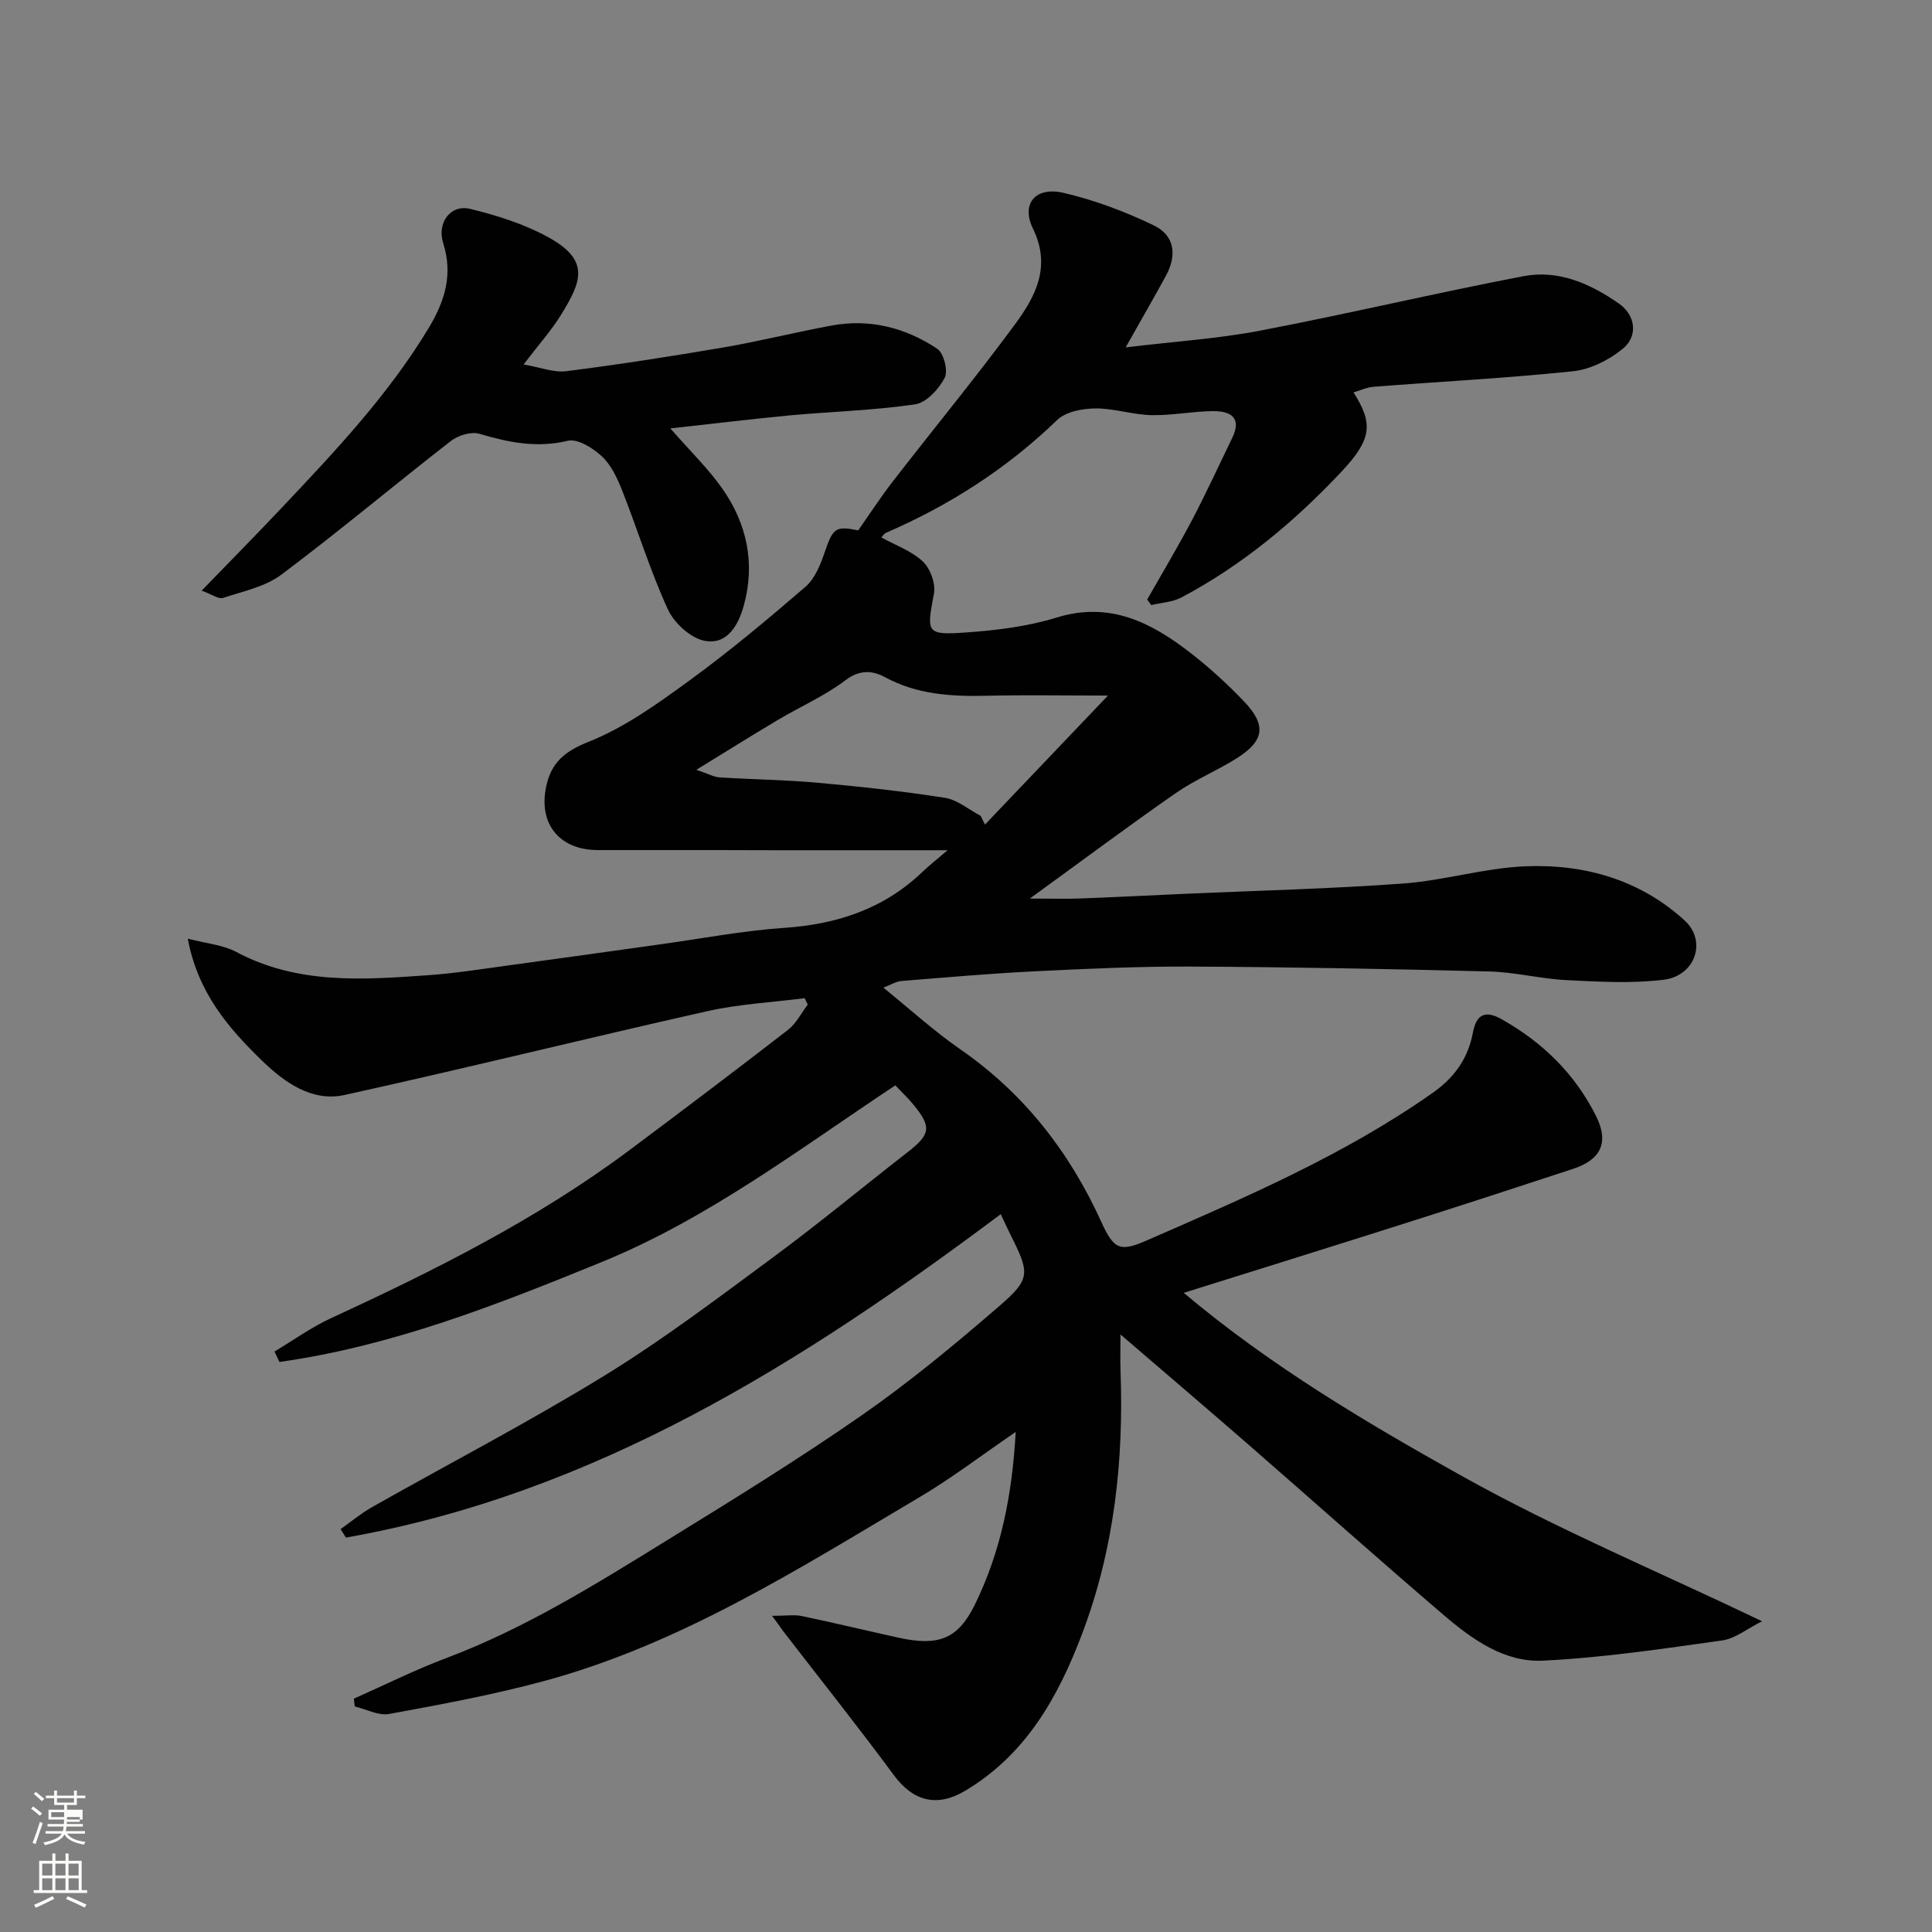
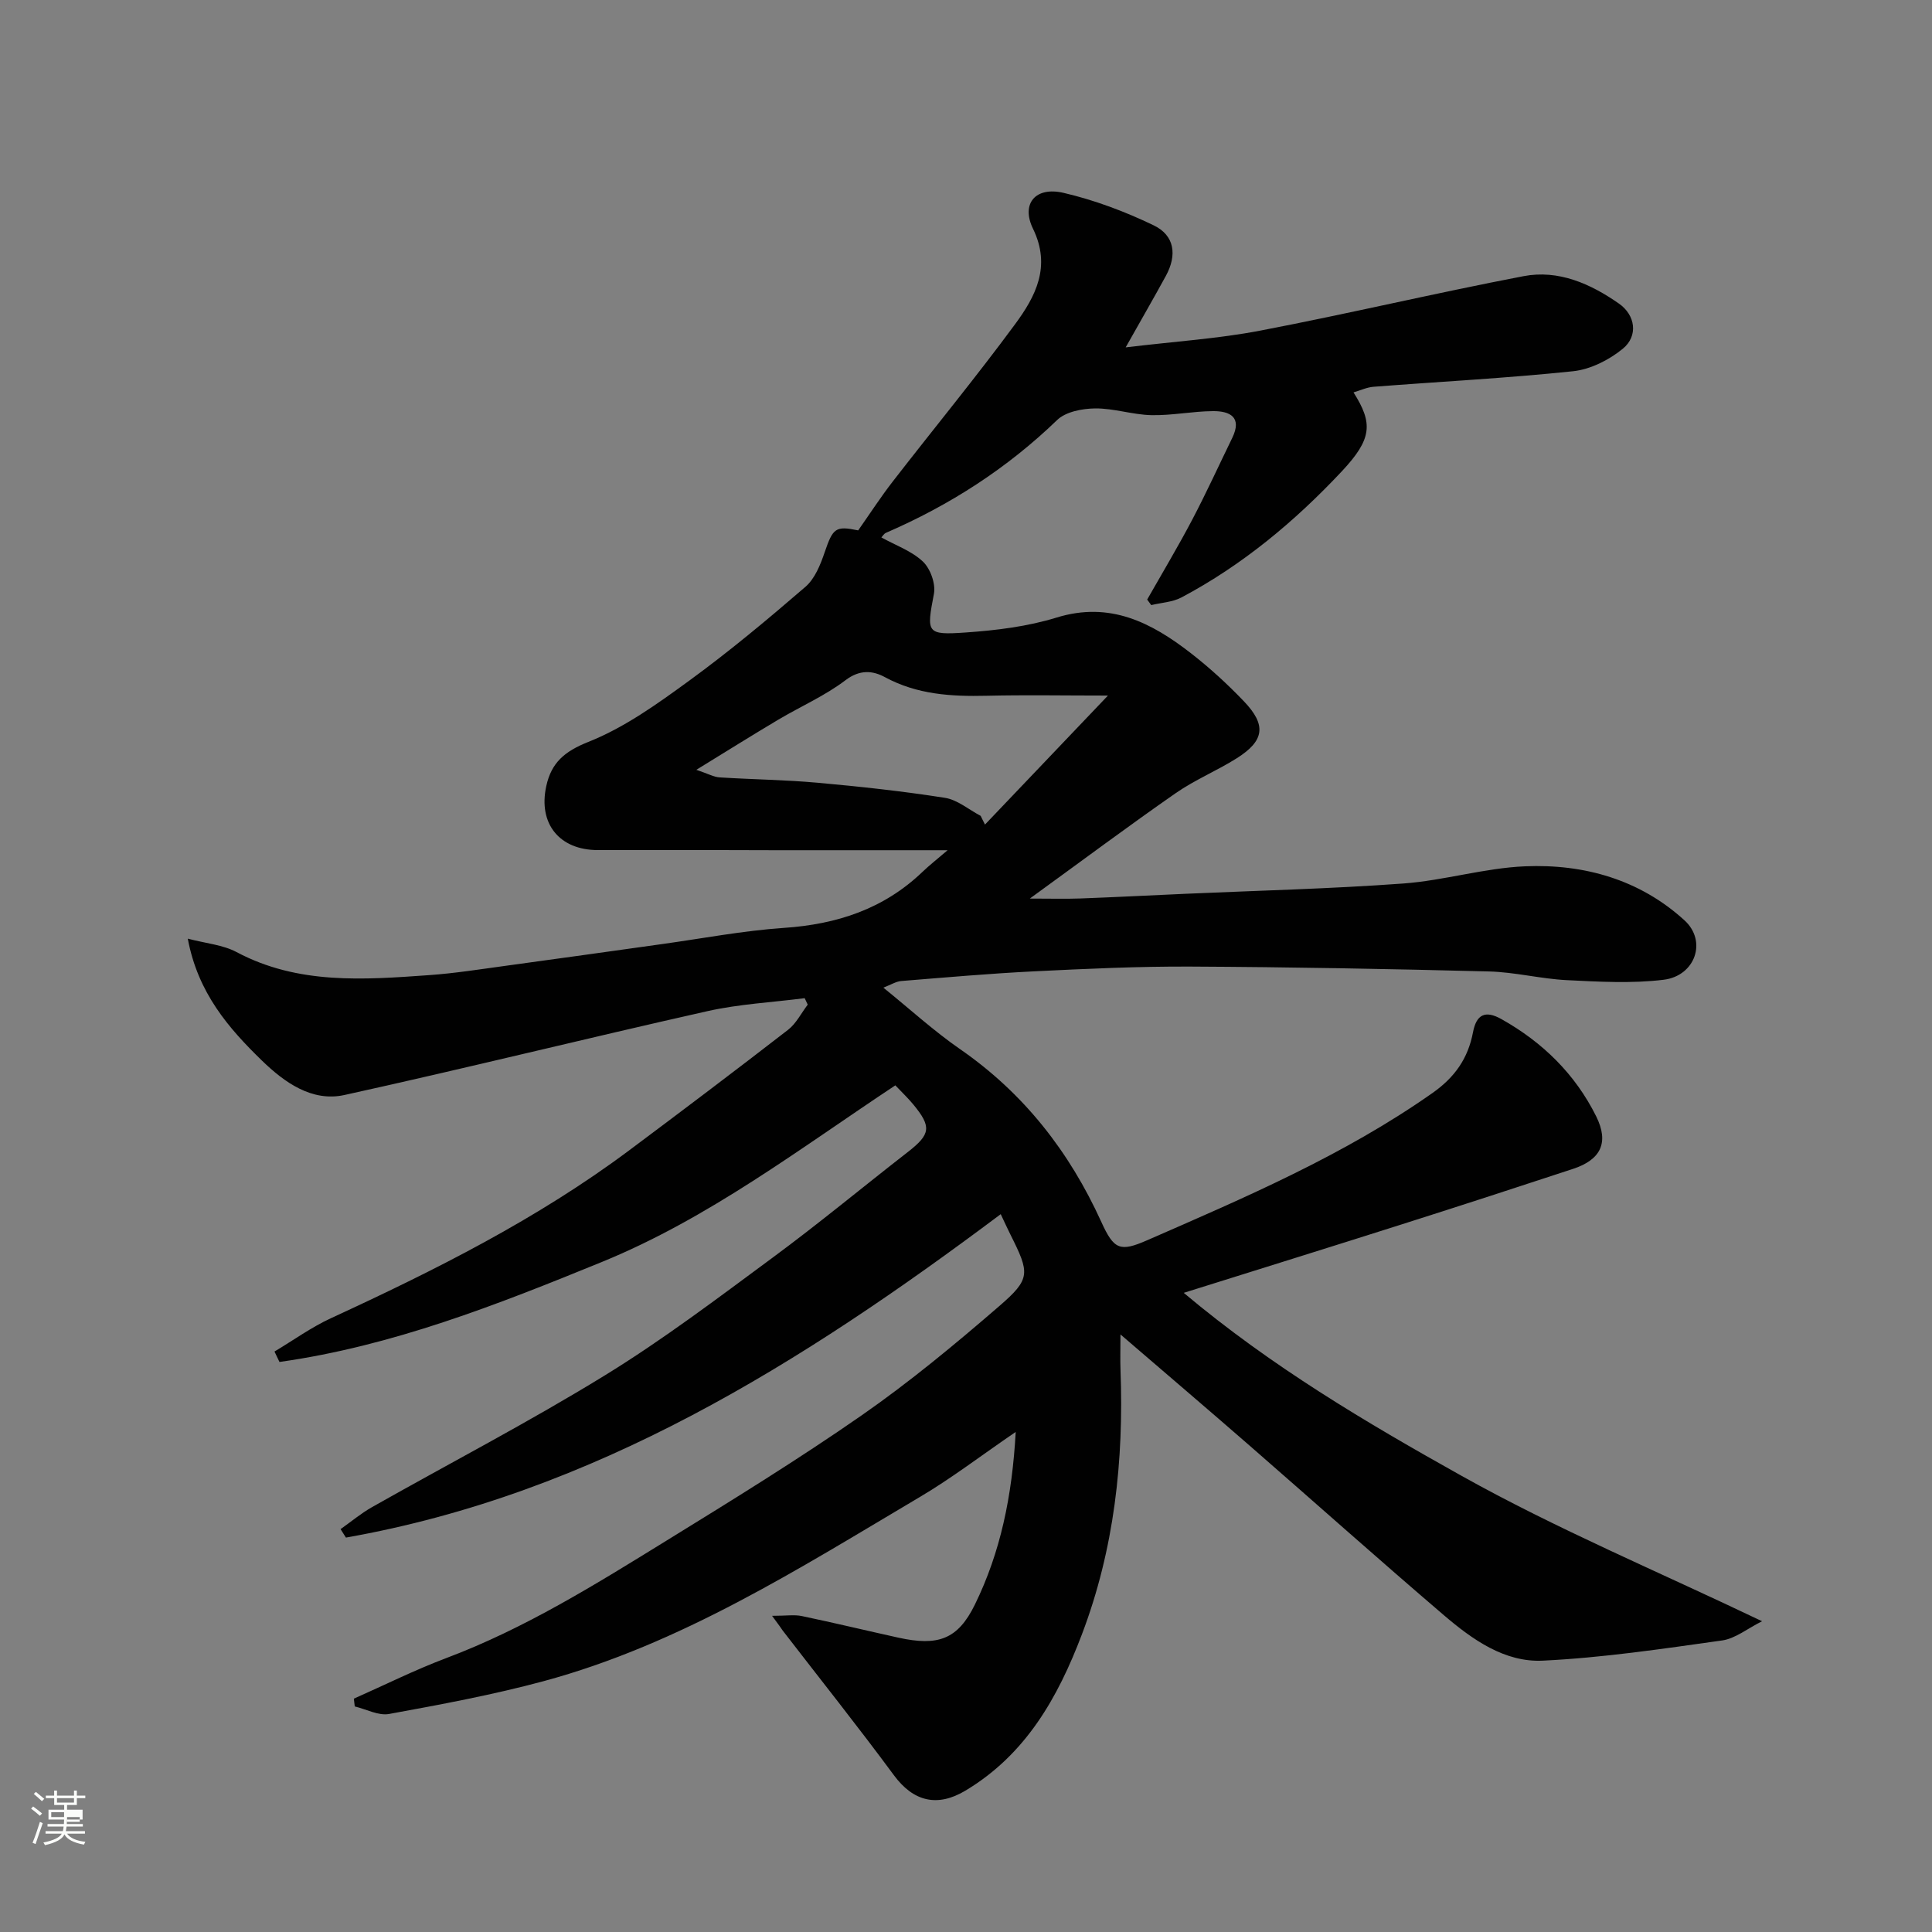
<svg xmlns="http://www.w3.org/2000/svg" enable-background="new 0 0 400 400" viewBox="0 0 400 400">
  <rect x="0" y="0" width="400" height="400" fill="#808080" stroke="none" />
  <path d="m6.44 374.46.42-.45c.65.47 1.27.95 1.85 1.44l-.45.49c-.65-.56-1.25-1.06-1.82-1.48m.93 7.33-.63-.26c.55-1.36 1.05-2.8 1.52-4.33.19.1.38.19.59.27-.46 1.29-.95 2.73-1.48 4.32m-.38-10.38.44-.42c.43.34 1.01.82 1.74 1.44l-.49.49c-.53-.51-1.09-1.01-1.69-1.51m2.5.35h1.72v-1.04h.59v1.04h3.52v-1.04h.59v1.04h1.75v.53h-1.75v1.42h-2.03v.97h3.22v2.03h-3.24c0 .35-.01.66-.03.93h3.32v.53h-3.37c-.03.27-.08.58-.15.94h3.96v.53h-3.71c.67.92 1.93 1.48 3.79 1.68-.13.24-.23.44-.29.59-2.13-.38-3.48-1.08-4.04-2.12-.43.97-1.77 1.72-4.03 2.23-.09-.19-.2-.37-.33-.55 2.1-.42 3.37-1.03 3.81-1.83h-3.36v-.53h3.58c.08-.29.13-.61.16-.94h-3.33v-.53h3.39c.02-.27.04-.58.04-.93h-3.23v-2.03h3.25v-.97h-2.07v-1.42h-1.73zm1.12 3.44v1h2.65c.01-.3.02-.44.01-.4v-.25-.35zm1.19-2h3.52v-.91h-3.52zm4.71 3h-2.63v.59c0 .15-.01.28-.01.4h2.64v-1.99z" fill="#fbfcfa" />
-   <path d="m13.56 383.74h.63v1.52h2.72v6.07h1.13v.6h-11.06v-.6h1.13v-6.07h2.73v-1.52h.63v1.52h2.1v-1.52zm-2.69 8.83.38.56c-1.24.63-2.53 1.25-3.85 1.85-.1-.21-.21-.42-.34-.63 1.36-.55 2.63-1.15 3.81-1.78m-2.13-4.27h2.1v-2.45h-2.1zm0 3.04h2.1v-2.46h-2.1zm2.72-3.04h2.1v-2.45h-2.1zm0 3.04h2.1v-2.46h-2.1zm6.07 3.6c-1.41-.71-2.7-1.3-3.86-1.78l.35-.56c1.45.62 2.75 1.19 3.88 1.72zm-1.25-9.09h-2.1v2.45h2.1zm-2.09 5.49h2.1v-2.46h-2.1z" fill="#fbfcfa" />
  <g fill="#010101">
    <path d="m159.85 334.54c2.95 0 4.62-.28 6.17.05 6.7 1.4 13.35 3.01 20.03 4.48 8.14 1.78 12.25.38 15.79-6.86 5.29-10.8 7.72-22.43 8.45-35.74-7.21 4.92-13.27 9.58-19.8 13.44-24.98 14.79-49.57 30.5-77.99 38.17-10.5 2.83-21.24 4.82-31.95 6.78-2.2.4-4.73-.99-7.1-1.56-.06-.54-.12-1.07-.19-1.61 6.37-2.82 12.62-5.95 19.13-8.4 16.31-6.14 30.98-15.3 45.68-24.37 13.61-8.39 27.24-16.79 40.36-25.91 9.93-6.91 19.3-14.68 28.46-22.6 6.54-5.65 6.32-6.8 2.3-14.82-.58-1.16-1.11-2.34-2-4.21-41.2 30.86-84.09 57.88-135.57 66.96-.37-.58-.74-1.17-1.11-1.75 2.17-1.53 4.24-3.27 6.54-4.57 16.05-9.08 32.44-17.59 48.14-27.24 12.08-7.42 23.45-16.04 34.87-24.47 9.48-7 18.56-14.54 27.86-21.77 4.77-3.71 5.01-5.23 1.12-9.93-1.06-1.28-2.27-2.42-3.67-3.9-19.82 13.13-38.61 27.51-60.74 36.56-21.73 8.88-43.45 17.43-66.77 20.71-.34-.72-.69-1.44-1.03-2.16 3.89-2.32 7.61-5.02 11.71-6.91 21.55-9.93 42.7-20.53 61.79-34.79 11-8.22 21.97-16.5 32.83-24.91 1.69-1.31 2.73-3.45 4.07-5.21-.21-.45-.42-.89-.63-1.34-6.72.87-13.56 1.21-20.14 2.69-25.08 5.63-50.04 11.84-75.15 17.36-6.74 1.48-12.44-2.64-17.04-7.09-6.93-6.73-13.3-14.04-15.39-25.28 3.77.99 7.27 1.27 10.1 2.78 12.73 6.77 26.31 5.73 39.87 4.77 5.22-.37 10.41-1.19 15.61-1.9 10.86-1.47 21.7-3.01 32.55-4.52 8.43-1.17 16.82-2.78 25.29-3.36 10.95-.74 20.65-3.9 28.68-11.59 1.49-1.43 3.13-2.7 5.21-4.49-12.44 0-24.11 0-35.79 0-3.83 0-7.67-.03-11.5-.03-8.37 0-16.73-.01-25.1 0-7.97.01-12.41-5.45-10.7-13.25 1.05-4.81 3.73-7.17 8.72-9.15 7.46-2.96 14.27-7.86 20.84-12.65 8.33-6.07 16.28-12.71 24.09-19.45 1.95-1.68 3.11-4.57 3.98-7.13 1.72-5.04 2.24-5.54 6.95-4.56 2.43-3.46 4.65-6.89 7.14-10.1 8.42-10.87 17.17-21.5 25.33-32.57 4.24-5.75 7.54-11.95 3.72-19.79-2.52-5.18.51-8.78 6.33-7.42 6.4 1.49 12.71 3.86 18.65 6.72 4.35 2.09 4.89 6.14 2.53 10.47-2.4 4.4-4.91 8.74-8.32 14.8 10.16-1.23 19.09-1.79 27.82-3.46 18.23-3.49 36.31-7.79 54.54-11.28 7.24-1.39 13.88 1.56 19.77 5.68 3.42 2.39 4.02 6.69.81 9.33-2.84 2.33-6.71 4.29-10.31 4.67-13.74 1.44-27.56 2.15-41.34 3.22-1.36.11-2.69.74-4.12 1.16 4.07 6.42 3.86 9.64-2.44 16.36-9.71 10.35-20.56 19.4-33.17 26.09-1.85.98-4.17 1.08-6.27 1.59-.28-.38-.56-.77-.84-1.15 3.11-5.47 6.35-10.88 9.28-16.44 2.94-5.59 5.57-11.35 8.34-17.04 2.08-4.29-.49-5.56-3.99-5.53-4.27.03-8.54.93-12.79.83-3.88-.09-7.75-1.43-11.61-1.39-2.67.03-6.09.68-7.87 2.4-10.39 10.03-22.26 17.65-35.45 23.36-.41.18-.68.68-.94.95 2.94 1.63 6.26 2.79 8.6 5 1.55 1.46 2.67 4.6 2.28 6.67-1.54 8.09-1.62 8.58 6.57 8.01 6.33-.44 12.8-1.23 18.82-3.09 11.06-3.41 19.64 1.04 27.8 7.37 3.9 3.03 7.59 6.41 11 9.98 4.69 4.91 4.25 8.15-1.48 11.77-4.1 2.59-8.68 4.47-12.65 7.23-9.76 6.79-19.29 13.91-30.21 21.83 4.37 0 7.41.09 10.43-.02 7.27-.27 14.53-.65 21.8-.97 15.04-.67 30.09-1.03 45.1-2.13 8.44-.62 16.76-3.2 25.19-3.56 12.24-.52 23.79 2.75 33.04 11.2 4.71 4.31 2.21 11.49-4.34 12.29-6.59.8-13.36.41-20.03.08-5.39-.27-10.73-1.66-16.11-1.8-20.59-.53-41.2-.91-61.8-1.01-10.77-.05-21.54.45-32.3.98-9.21.45-18.41 1.27-27.6 2.01-1.07.09-2.09.75-3.7 1.37 5.48 4.43 10.43 8.96 15.89 12.74 13.22 9.15 22.63 21.24 29.23 35.75 2.62 5.77 3.86 6.27 9.48 3.82 20.34-8.88 40.75-17.61 59.07-30.48 4.67-3.28 7.39-7.21 8.41-12.6.7-3.67 2.52-4.61 5.89-2.71 8.54 4.79 15.27 11.39 19.62 20.14 2.69 5.43.96 8.97-4.82 10.87-11.9 3.92-23.81 7.79-35.75 11.58-14.57 4.63-29.17 9.17-44.83 14.08 18.08 15.2 37.71 26.81 57.46 37.85 19.7 11.02 40.66 19.8 62.28 30.14-3.03 1.51-5.53 3.59-8.28 3.98-12.33 1.73-24.7 3.58-37.11 4.18-7.92.39-14.6-4.38-20.48-9.4-13.52-11.56-26.79-23.41-40.21-35.1-8.55-7.45-17.18-14.8-26.76-23.04 0 3.02-.07 5.21.01 7.39.7 18.73-1.29 37.05-7.99 54.7-4.97 13.09-11.62 24.89-24.15 32.38-5.81 3.47-10.76 2.23-14.77-3.2-7.48-10.13-15.33-19.98-23.02-29.95-.36-.54-.73-1.06-2.21-3.06zm43.18-165.63c.3.6.6 1.21.9 1.81 8.47-8.88 16.93-17.77 25.46-26.71-8.98 0-17.05-.15-25.12.04-7.32.17-14.39-.24-21.07-3.86-2.49-1.35-5.18-1.62-8.15.64-4.25 3.23-9.28 5.42-13.91 8.17-5.4 3.21-10.73 6.55-16.97 10.38 2.47.83 3.63 1.5 4.83 1.57 6.76.43 13.55.5 20.29 1.11 8.81.79 17.61 1.75 26.34 3.12 2.59.4 4.94 2.44 7.4 3.73z" />
-     <path d="m138.79 88.7c4.16 4.76 7.87 8.34 10.78 12.49 5.08 7.27 6.83 15.43 4.43 24.17-1.15 4.17-3.51 8.21-8.13 7.31-2.9-.57-6.29-3.67-7.59-6.5-3.65-7.95-6.23-16.39-9.44-24.55-1.01-2.55-2.27-5.3-4.2-7.11-1.85-1.74-5.05-3.74-7.09-3.25-6.43 1.54-12.26.34-18.31-1.45-1.7-.5-4.39.33-5.89 1.49-11.76 9.14-23.18 18.74-35.09 27.67-3.36 2.52-7.97 3.46-12.1 4.83-.88.29-2.18-.7-4.41-1.51 6.01-6.21 11.33-11.6 16.52-17.1 11.05-11.7 22.1-23.37 30.5-37.31 3.4-5.65 5.02-11.11 2.99-17.54-1.33-4.21 1.51-8.09 5.59-7.09 5.47 1.33 11.02 3.08 15.94 5.74 8.93 4.83 7.23 9.17 2.79 16.31-1.98 3.18-4.51 6.01-7.68 10.16 3.49.59 6.26 1.72 8.85 1.39 10.85-1.38 21.66-3.06 32.44-4.9 7.53-1.29 14.97-3.16 22.48-4.55 7.92-1.46 15.33.44 21.89 4.82 1.35.9 2.27 4.6 1.52 6.02-1.22 2.33-3.8 5.14-6.13 5.48-8.61 1.26-17.36 1.48-26.04 2.29-7.96.76-15.91 1.73-24.62 2.69z" />
  </g>
</svg>